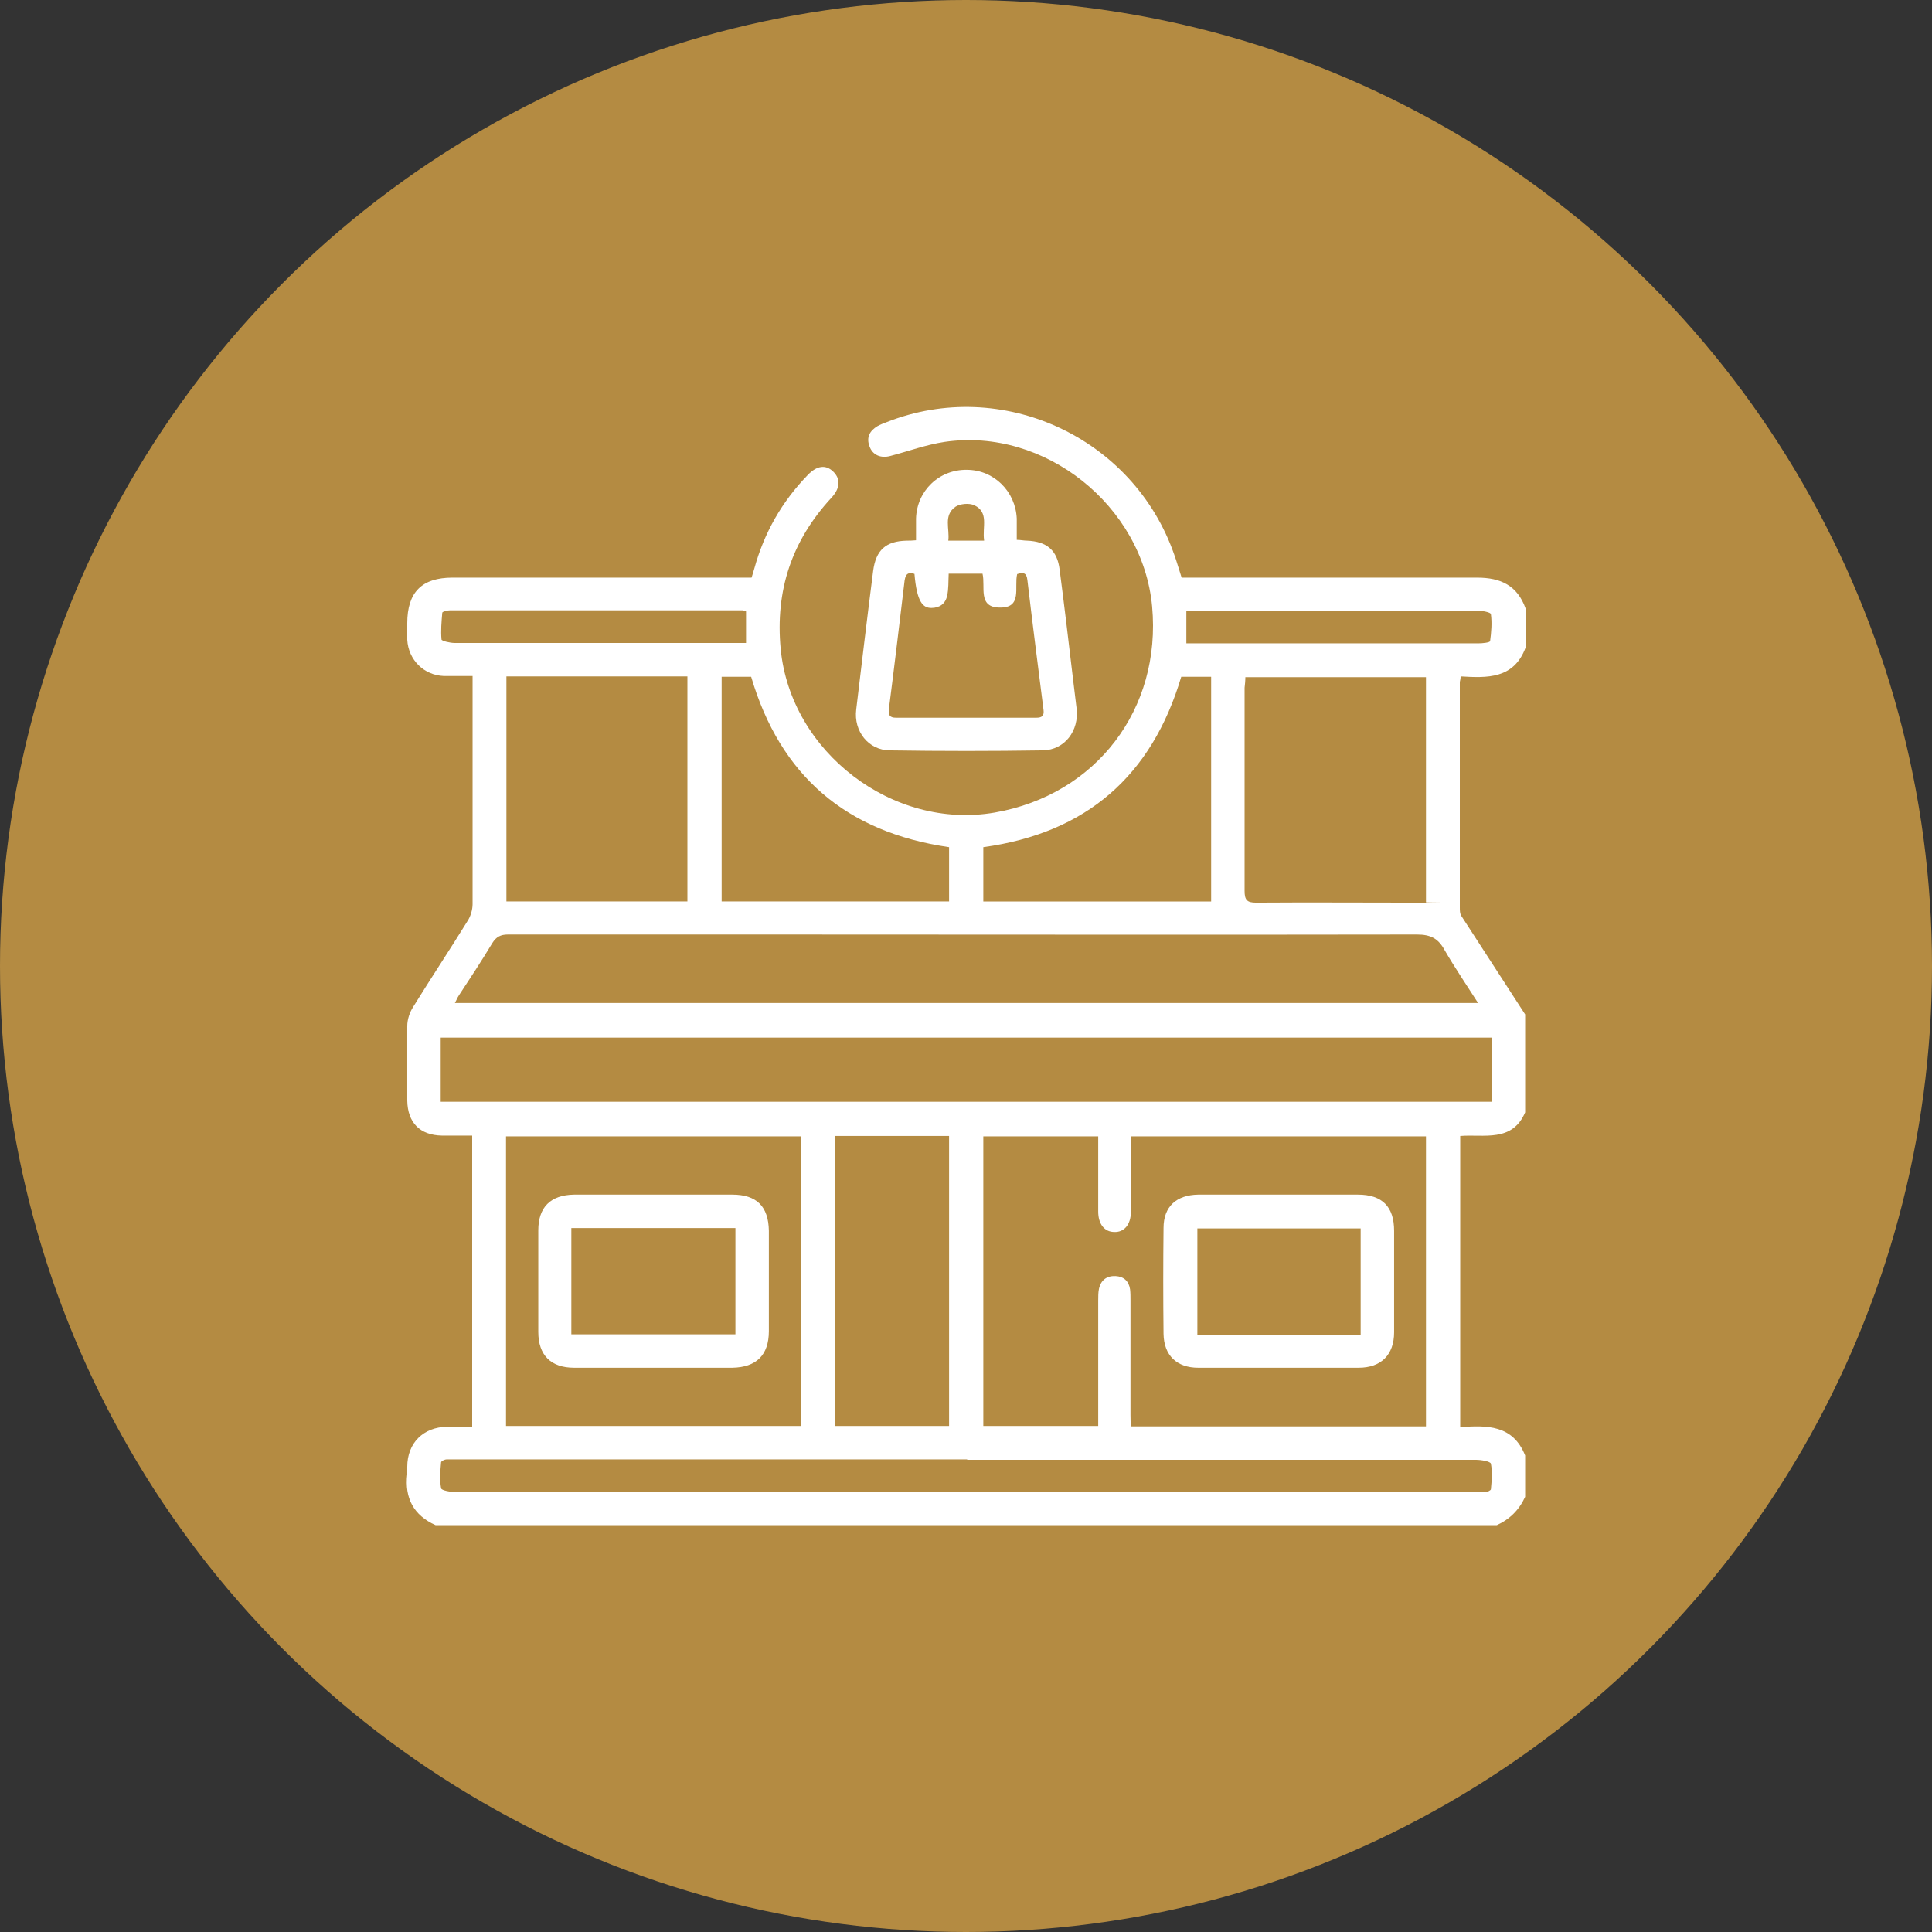
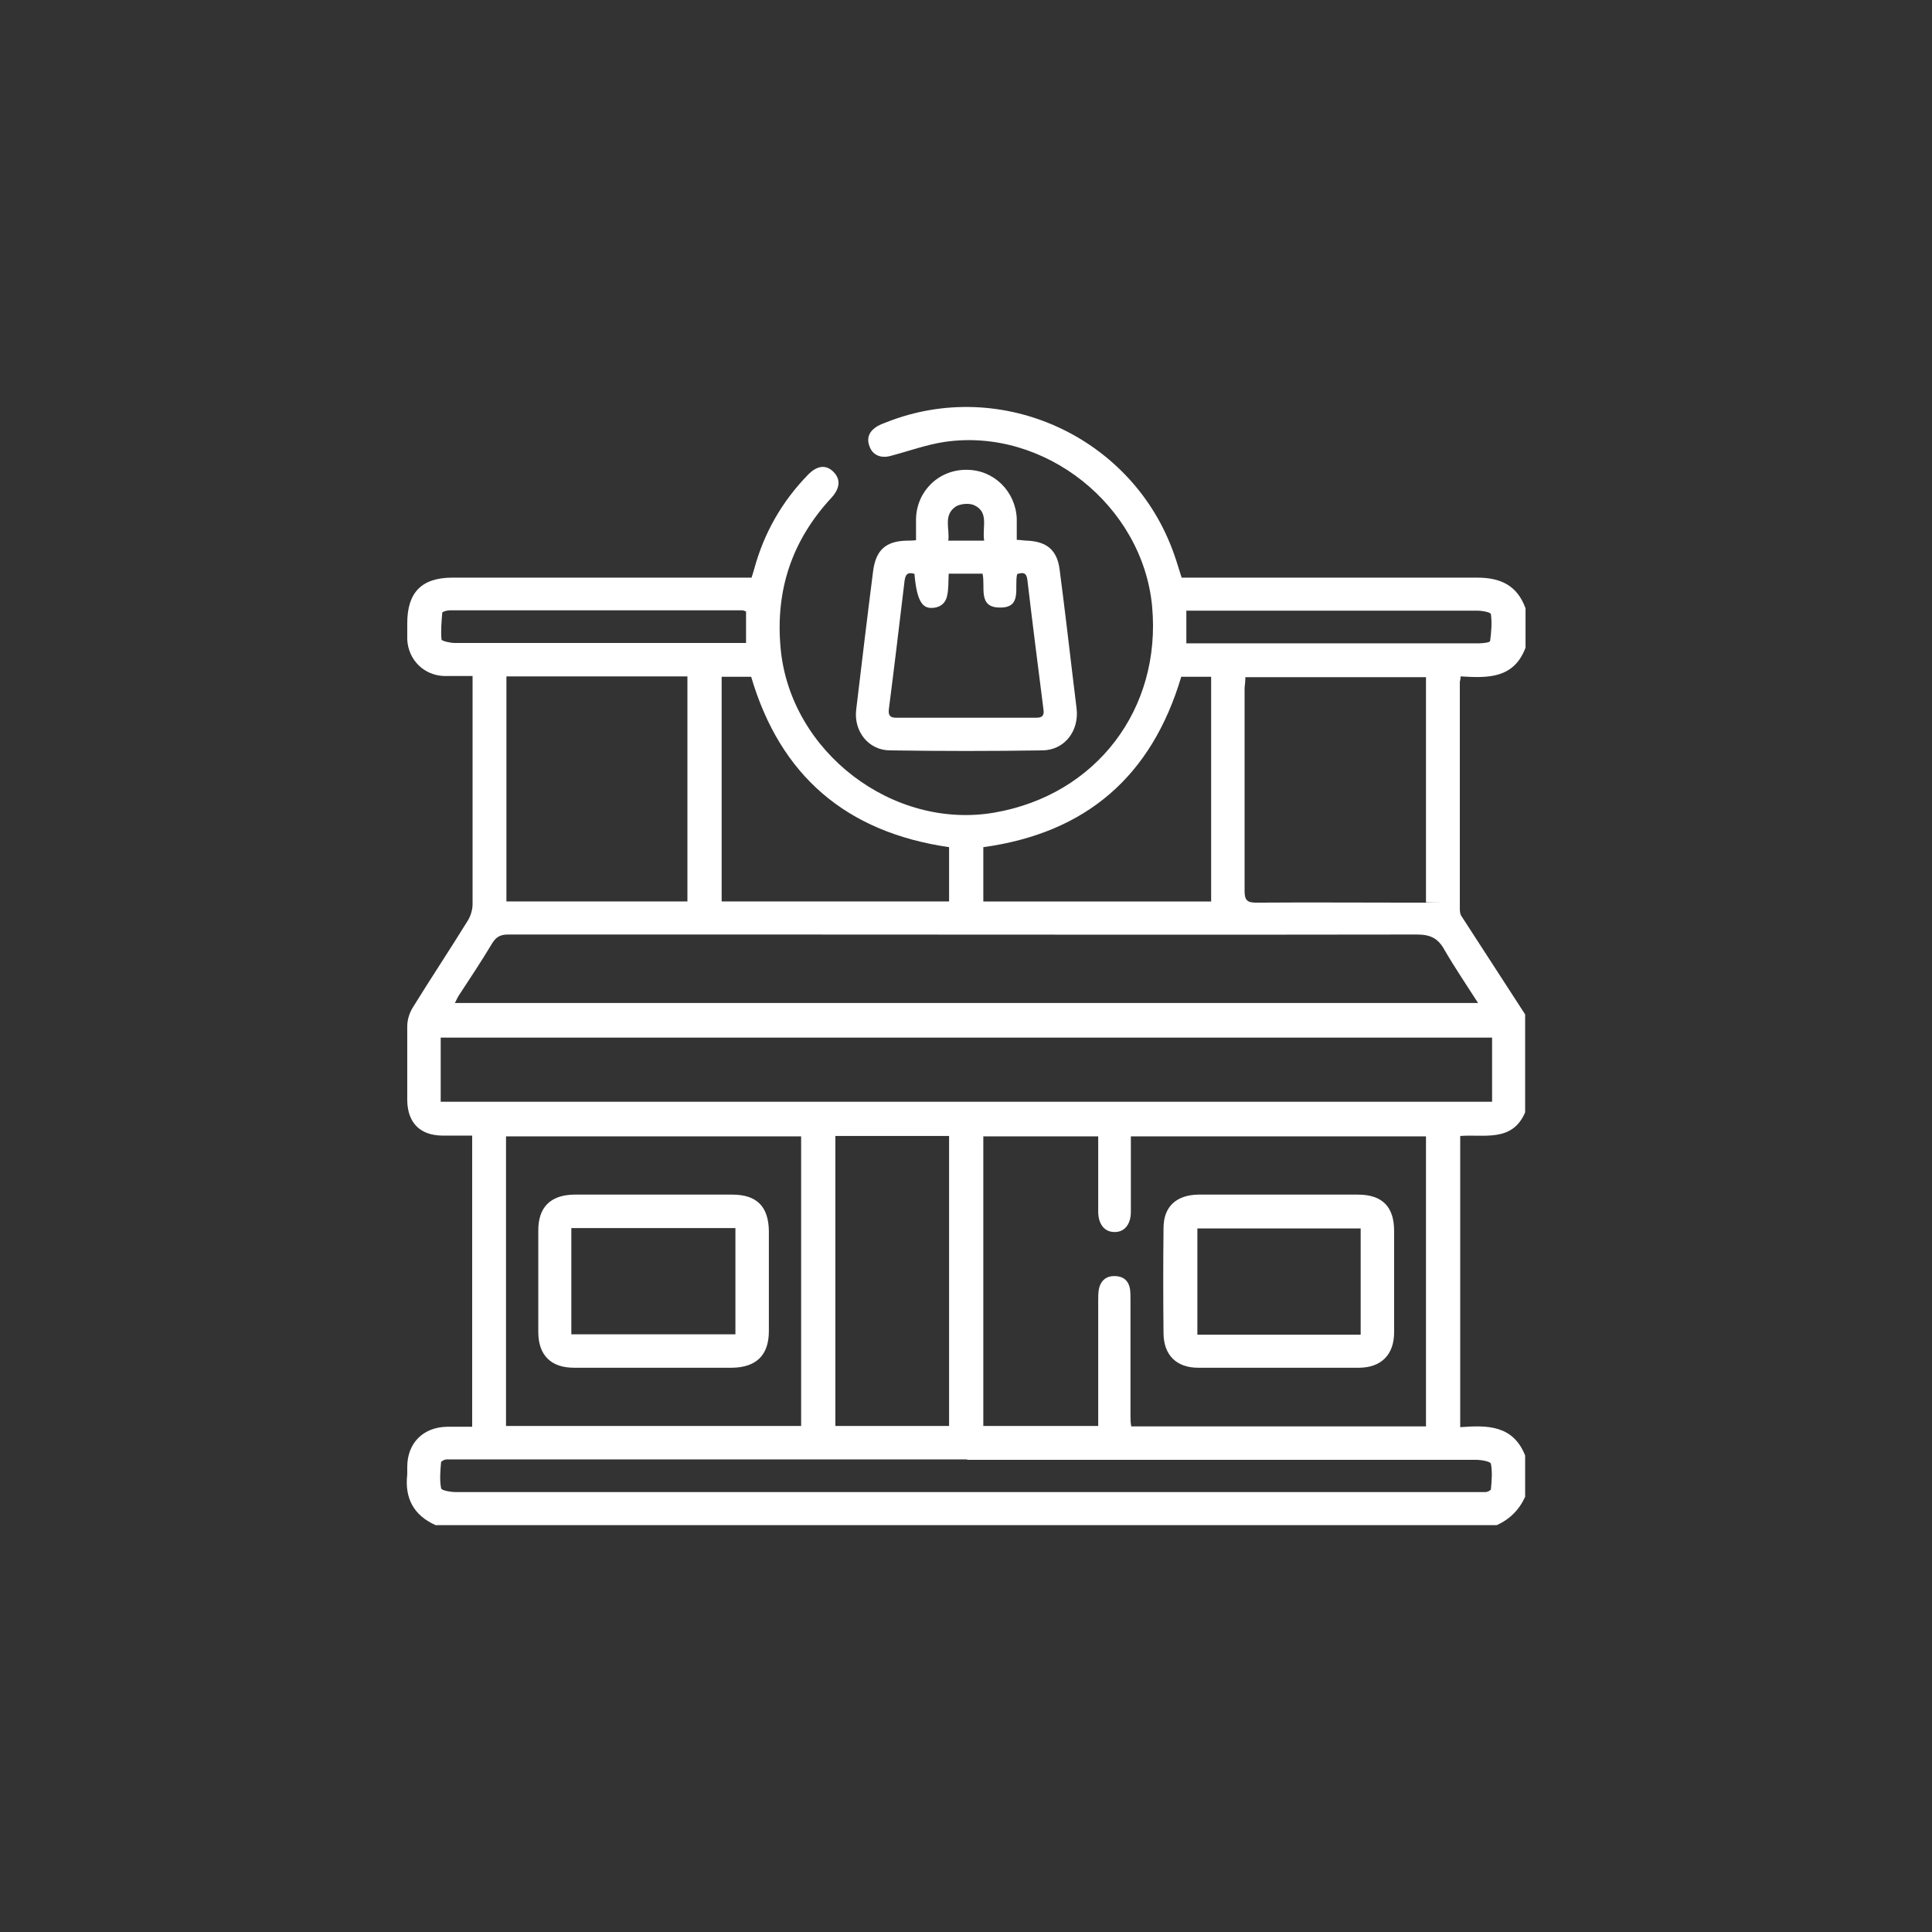
<svg xmlns="http://www.w3.org/2000/svg" id="Capa_1" version="1.1" viewBox="0 0 491 491">
  <rect x="0" y="0" width="491" height="491" fill="#333333" stroke="none" />
  <defs>
    <style>
      .st0 {
        fill: #b48b42;
      }

      .st1 {
        fill: #fff;
      }
    </style>
  </defs>
-   <circle class="st0" cx="245.5" cy="245.5" r="245.5" />
  <g>
    <path class="st1" d="M387.6,257.7v25c-3.3,7.7-10.5,5.5-16.5,6v74c6.8-.5,13.4-.6,16.5,7.2v10.5c-1.5,3.3-3.9,5.7-7.2,7.2H110.7c-5.6-2.5-7.9-6.9-7.2-12.9v-1.9c0-6.1,4.1-10.1,10.1-10.2h6.4v-74h-7.7c-5.6-.1-8.7-3.3-8.8-8.9v-18.9c0-1.7.6-3.5,1.5-4.9,4.5-7.3,9.3-14.5,13.8-21.8.8-1.2,1.3-2.9,1.3-4.3v-58h-7.3c-5.1-.2-9-4.1-9.3-9.2v-4.2c0-7.9,3.7-11.6,11.5-11.6h76c.3-.9.5-1.6.7-2.3,2.5-9.1,7-17,13.6-23.8,2.3-2.4,4.6-2.7,6.5-.8s1.7,4.2-.5,6.6c-10.1,10.9-14.3,23.6-12.9,38.4,2.5,26.2,28.5,46.1,54.4,41.6,25.8-4.5,42.4-26.3,40-52.4-2.4-25.6-27.3-45.5-52.7-41.8-4.7.7-9.3,2.4-13.9,3.6-2.3.6-4.4-.2-5.2-2.4-.9-2.3,0-4,2-5.2.7-.4,1.5-.7,2.3-1,29.3-11.6,62.7,3.8,73.1,33.6.7,1.9,1.2,3.8,1.9,5.9h75.1c6,0,10.2,2,12.3,7.8v10c-3,8-9.8,7.7-16.5,7.3,0,.8-.2,1.2-.2,1.5v57.3c0,.7,0,1.5.4,2.1,5.4,8.3,10.8,16.7,16.2,25h0ZM249.9,362.4h29.2v-31.9c0-1,0-2.1.2-3,.5-2.2,2-3.3,4.2-3.2,2.1.1,3.4,1.3,3.7,3.4.1.9.1,1.8.1,2.8v29.1c0,1,0,1.9.2,2.9h74.9v-73.7h-75v19.2c0,3.2-1.7,5.2-4.2,5.1-2.5,0-4.1-2-4.1-5.2v-19.1h-29.2v73.7h0ZM379.2,263.7H112v16.3h267.2v-16.3ZM375.7,255c-3-4.7-6-9.1-8.6-13.6-1.6-2.9-3.5-3.9-7-3.9-55.5.1-110.9,0-166.4,0h-64.6c-1.9,0-3,.6-4,2.2-2.7,4.5-5.6,8.9-8.5,13.3-.4.6-.6,1.2-1,1.9h260.1ZM203.6,288.8h-75v73.6h75v-73.6ZM128.7,171.9v57.2h46v-57.2h-46ZM316.5,172c0,1-.1,1.9-.2,2.8v51.6c0,2.3.6,3,2.9,3,13.6-.1,27.2,0,40.7,0s1.6,0,2.5-.1v-57.2h-46,.1ZM245.8,370.9H113.5c-.5,0-1.3.4-1.4.7-.2,2.2-.4,4.5,0,6.6,0,.6,2.5,1,3.8,1h261.6c.5,0,1.3-.4,1.4-.7.2-2.2.4-4.4,0-6.5-.1-.6-2.5-1-3.8-1h-129.3ZM212.3,288.7v73.7h28.9v-73.7h-28.9ZM183.3,229.1h57.9v-13.8c-26.2-3.8-42.9-18.2-50.3-43.3h-7.5v57.1h-.1ZM307.8,172h-7.6c-7.5,25.2-24.1,39.7-50.3,43.3v13.8h57.9v-57.1ZM189.7,155.4c-.5-.1-.8-.3-1-.3h-74.3c-.7,0-1.9.3-2,.6-.2,2.3-.4,4.6-.2,6.8,0,.4,2.2.9,3.3.9h74.1v-8.1h.1,0ZM301.5,163.5h74.2c1.1,0,3-.2,3-.6.3-2.2.5-4.6.2-6.8,0-.5-2.2-.9-3.4-.9h-74v8.4h0Z" />
    <path class="st1" d="M232.8,137.3v-5.5c.2-7.1,5.9-12.5,12.9-12.4,6.9,0,12.4,5.5,12.7,12.4v5.4c1,0,1.8.2,2.6.2,5,.2,7.7,2.4,8.3,7.4,1.2,9.2,2.3,18.5,3.4,27.8.3,2.5.6,5,.9,7.4.7,5.7-3,10.6-8.6,10.7-12.9.2-25.9.2-38.8,0-5.5,0-9.3-4.9-8.6-10.4,1.4-11.7,2.8-23.5,4.3-35.2.7-5.3,3.2-7.6,8.6-7.7.6,0,1.3,0,2.3-.1h0ZM232.6,145.9c-1.6-.5-2.4-.3-2.7,1.6-1.3,10.9-2.6,21.8-4,32.7-.2,1.6.3,2.2,1.8,2.2h35.7c1.4,0,2-.5,1.8-2-1.4-11-2.8-22-4.1-33-.2-1.9-1.1-2-2.6-1.5-.8,3.3,1.4,8.6-4.4,8.5-5.7,0-3.6-5.3-4.4-8.6h-8.6c-.1,2,0,3.9-.4,5.6-.4,2-1.9,3.1-4,3.1s-3.7-1.4-4.3-8.7h.2ZM250.1,137.3c-.5-3.4,1.3-7.1-2.5-8.9-1.3-.6-3.6-.4-4.8.4-3.1,2.2-1.4,5.6-1.8,8.6h9.1Z" />
    <path class="st1" d="M325.1,303.6h20c6.2,0,9.2,3.1,9.2,9.2v25.8c0,5.7-3.3,9-9,9h-40.8c-5.4,0-8.7-3.1-8.8-8.6-.1-9-.1-17.9,0-26.9,0-5.5,3.3-8.4,8.8-8.5h20.6,0ZM345.8,339.2v-27h-41.5v27h41.5Z" />
    <path class="st1" d="M166.4,303.6h19.7c6.2,0,9.2,3,9.3,9.2v25.5c0,6.1-3.2,9.2-9.3,9.3h-40.2c-5.9,0-9.1-3.2-9.1-9.1v-25.8c0-5.9,3.1-9,9.1-9.1h20.5ZM145.2,339.1h41.7v-27h-41.7v27Z" />
  </g>
</svg>